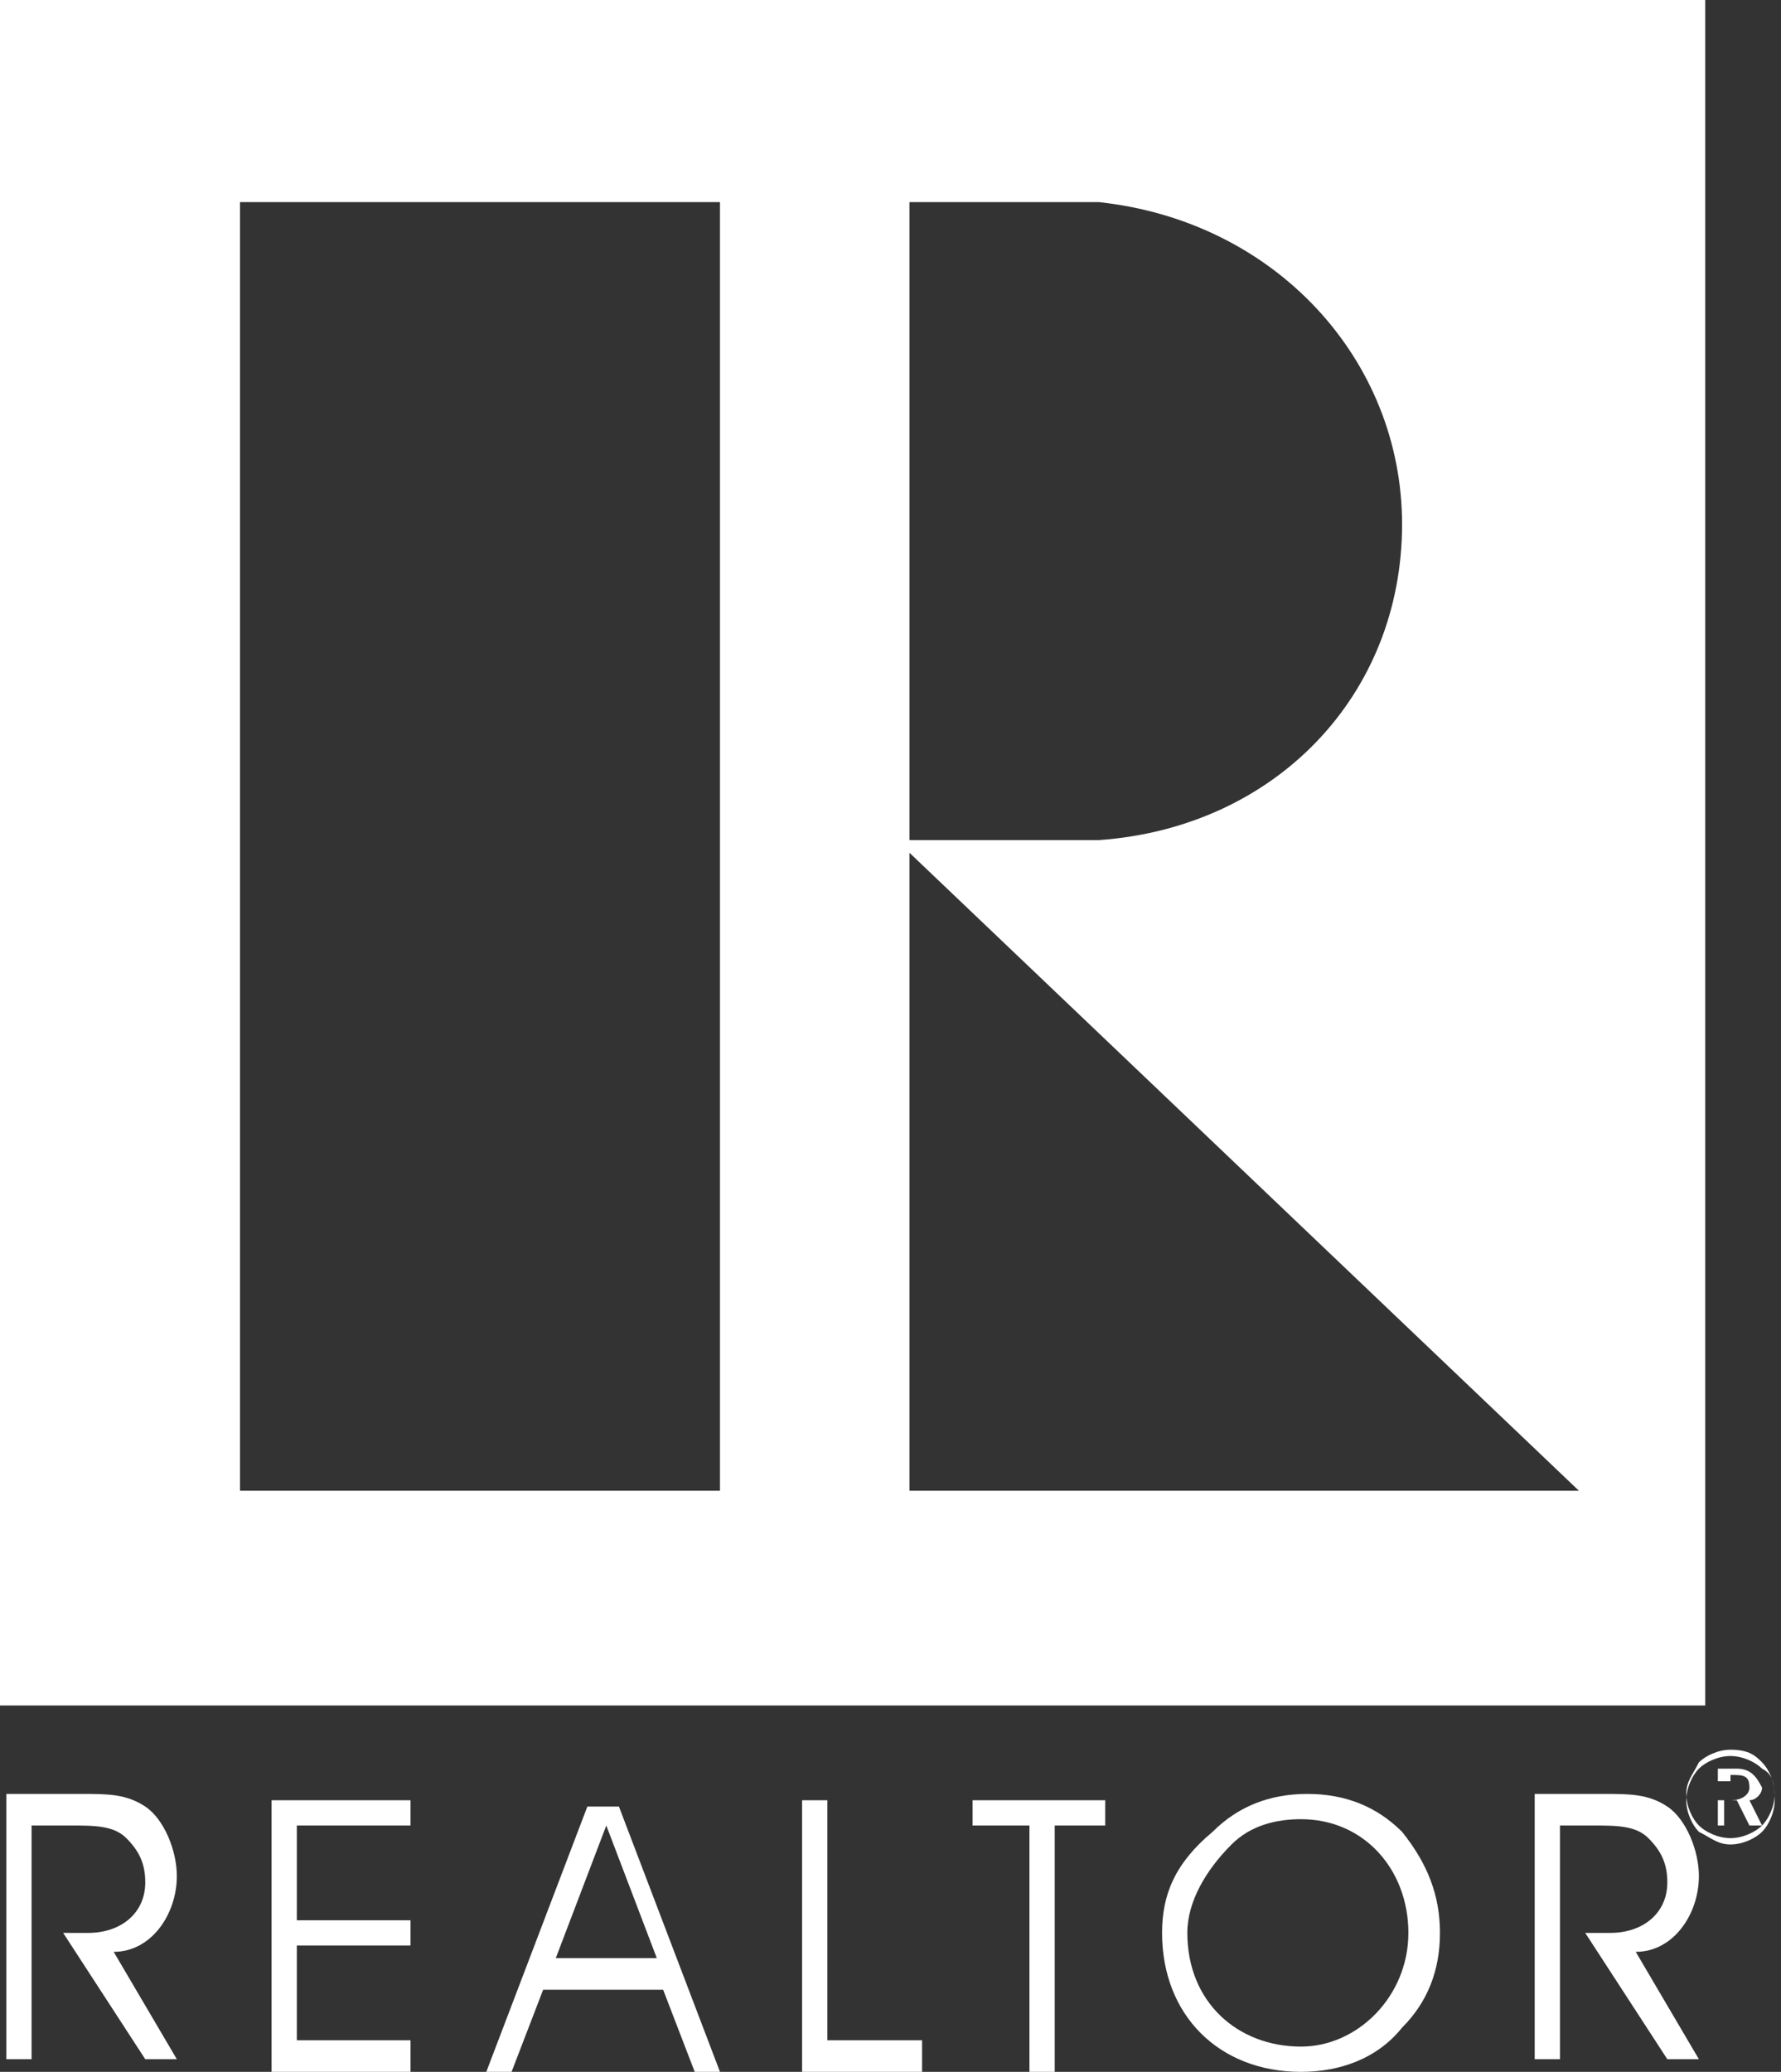
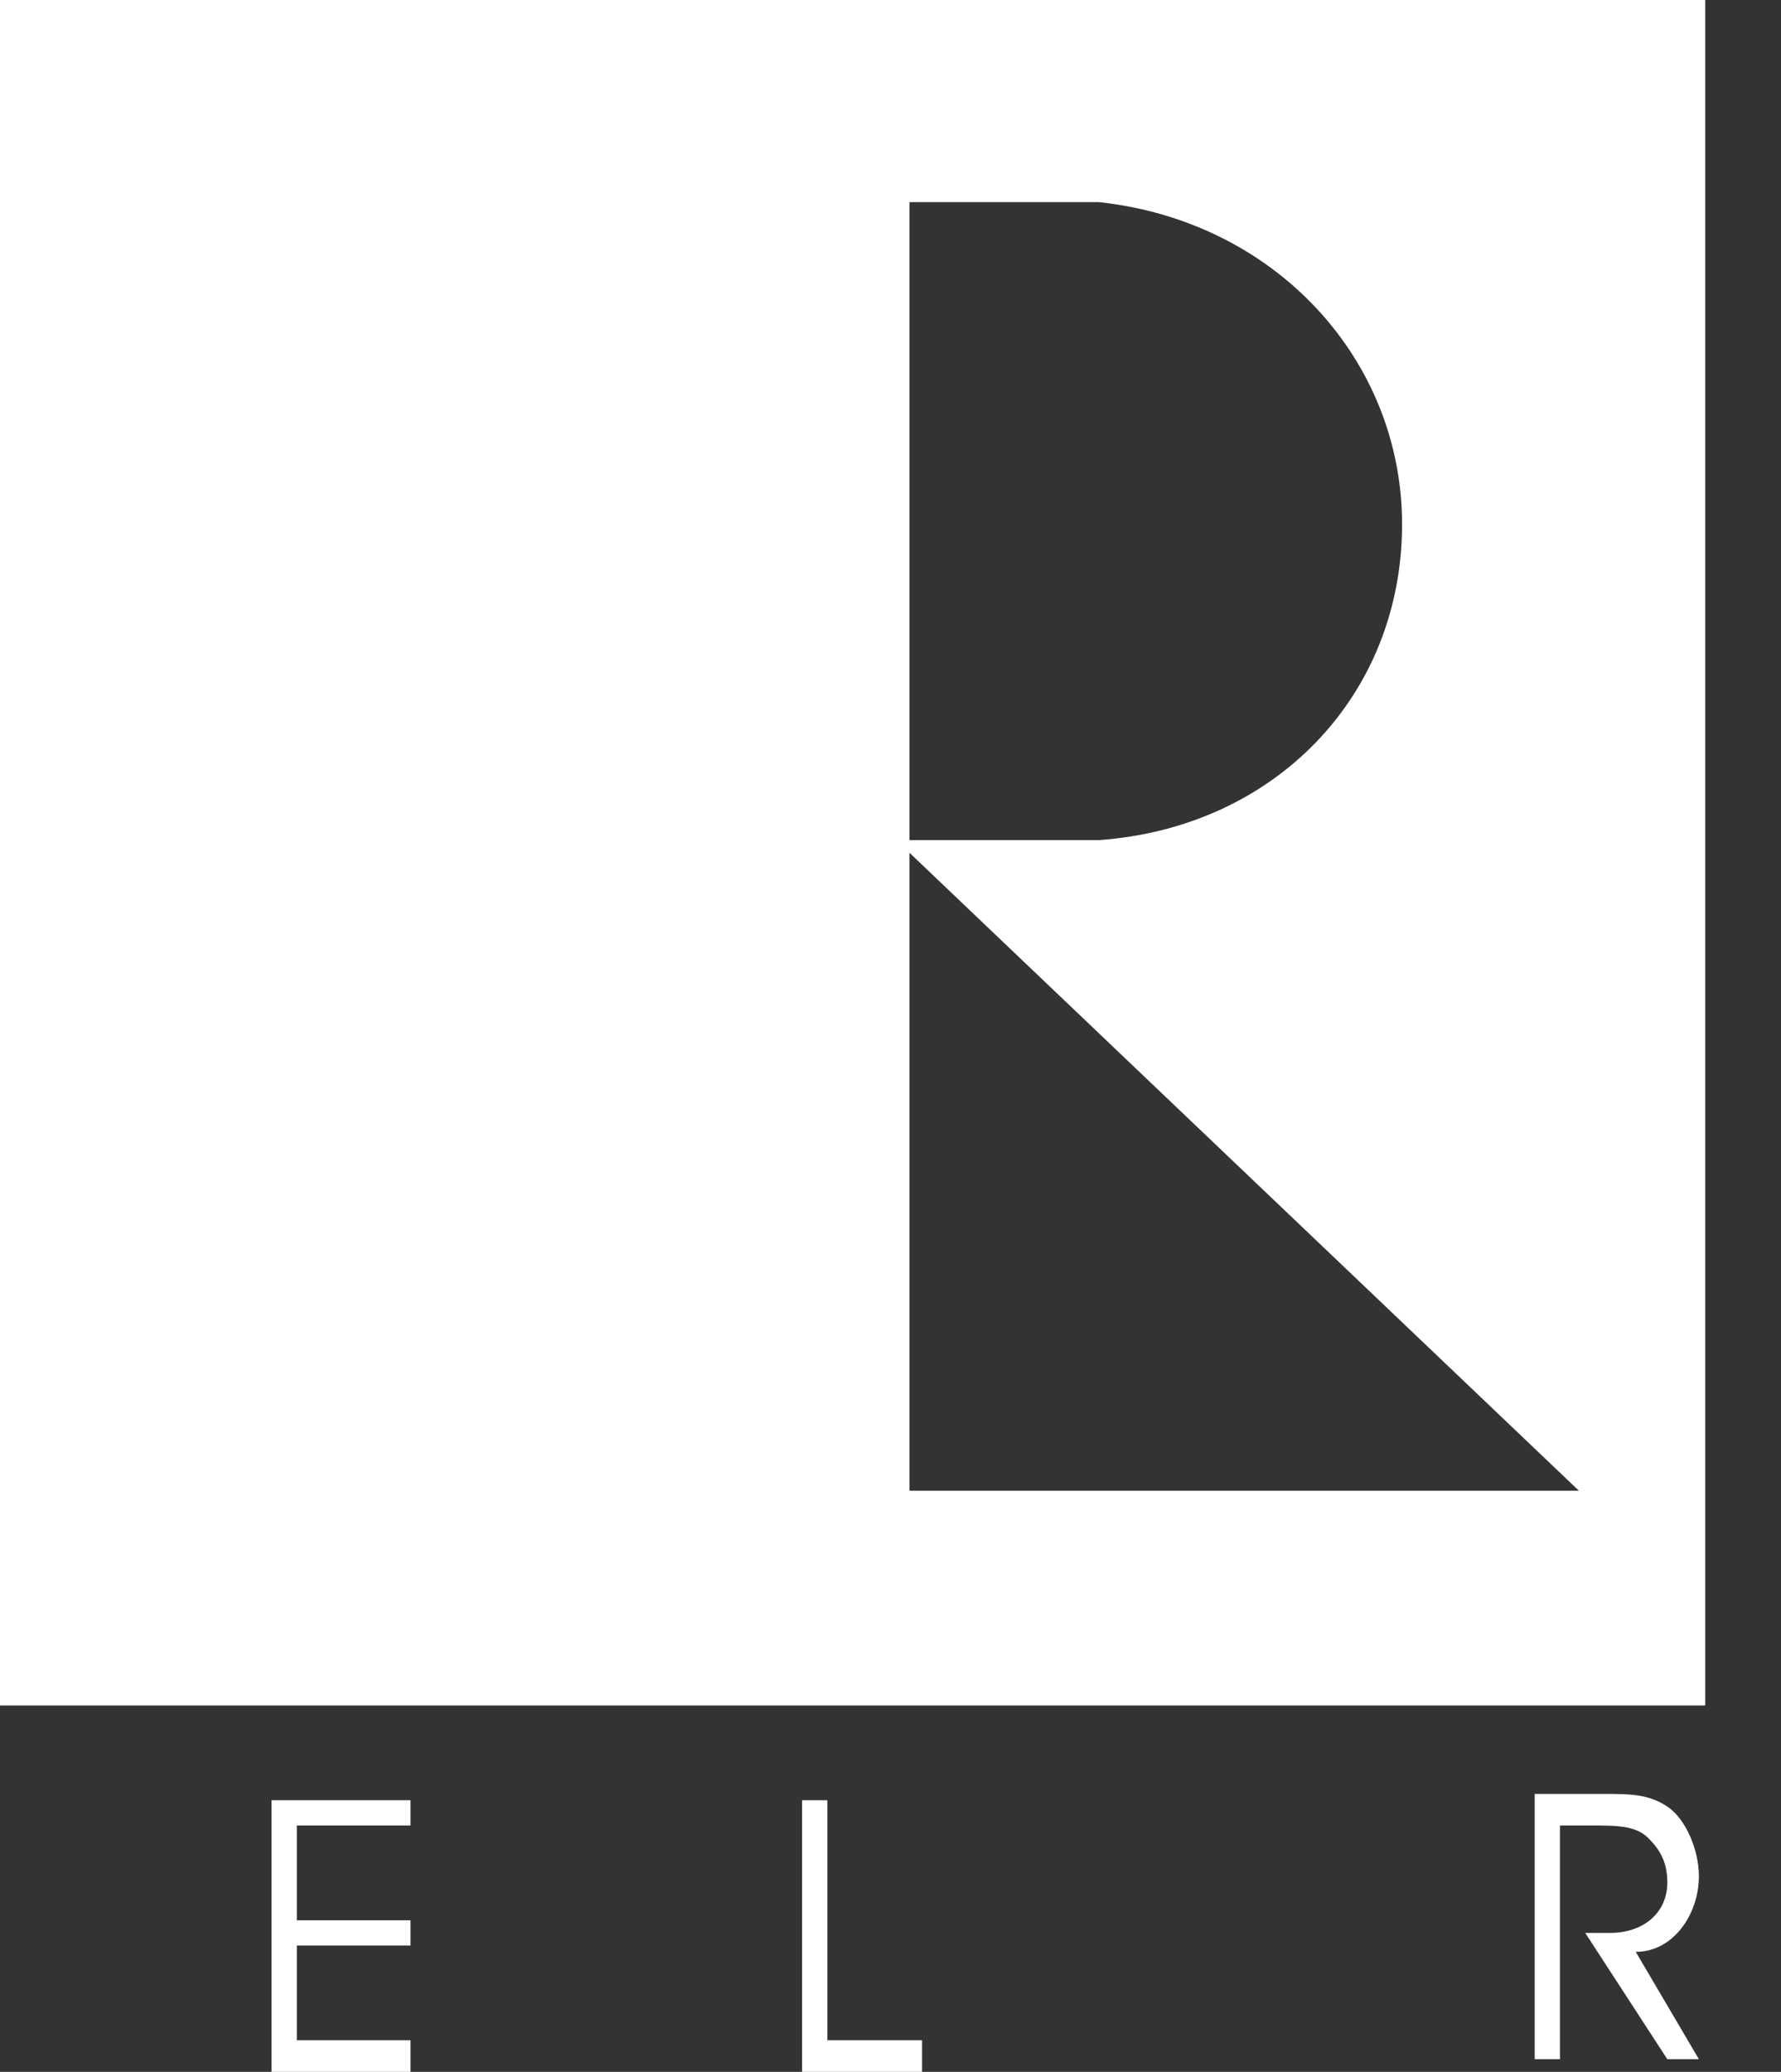
<svg xmlns="http://www.w3.org/2000/svg" version="1.1" id="Layer_1" x="0px" y="0px" viewBox="0 0 28.2 32.8" style="enable-background:new 0 0 28.2 32.8;" xml:space="preserve">
  <rect x="0" y="0" width="28.2" height="32.8" fill="#333333" stroke="none" />
  <style type="text/css">
	.st0{fill:#FFFFFF;}
</style>
  <g>
    <g>
-       <path class="st0" d="M0.5,28.9h0.6c0.4,0,0.7,0,0.9,0.2c0.2,0.2,0.3,0.4,0.3,0.7c0,0.5-0.4,0.8-0.9,0.8H1l1.3,2h0.5l-1-1.7    c0.6,0,1-0.6,1-1.2c0-0.4-0.2-0.9-0.5-1.1c-0.3-0.2-0.6-0.2-1-0.2H0.1v4.2h0.4V28.9L0.5,28.9z" />
      <polygon class="st0" points="4.7,30.4 4.7,28.9 6.5,28.9 6.5,28.5 4.3,28.5 4.3,32.8 6.5,32.8 6.5,32.3 4.7,32.3 4.7,30.8     6.5,30.8 6.5,30.4 4.7,30.4   " />
-       <path class="st0" d="M10.4,31H8.8l0.8-2.1L10.4,31L10.4,31z M8.1,32.8l0.5-1.3h1.9l0.5,1.3h0.4l-1.6-4.2H9.3l-1.6,4.2H8.1    L8.1,32.8z" />
      <polygon class="st0" points="14.6,32.8 14.6,32.3 13.1,32.3 13.1,28.5 12.7,28.5 12.7,32.8 14.6,32.8   " />
-       <polygon class="st0" points="16.7,32.8 16.7,28.9 17.5,28.9 17.5,28.5 15.4,28.5 15.4,28.9 16.3,28.9 16.3,32.8 16.7,32.8   " />
-       <path class="st0" d="M18.4,30.6c0,1.3,0.9,2.2,2.2,2.2c0.6,0,1.2-0.2,1.6-0.7c0.4-0.4,0.6-0.9,0.6-1.5c0-0.6-0.2-1.1-0.6-1.6    c-0.4-0.4-0.9-0.6-1.5-0.6c-0.6,0-1.1,0.2-1.5,0.6C18.6,29.5,18.4,30,18.4,30.6L18.4,30.6z M18.8,30.6c0-0.5,0.3-1,0.7-1.4    c0.3-0.3,0.7-0.4,1.1-0.4c1,0,1.7,0.8,1.7,1.8c0,1-0.8,1.8-1.7,1.8C19.6,32.4,18.8,31.7,18.8,30.6L18.8,30.6z" />
      <path class="st0" d="M24.6,28.9h0.6c0.4,0,0.7,0,0.9,0.2c0.2,0.2,0.3,0.4,0.3,0.7c0,0.5-0.4,0.8-0.9,0.8h-0.4l1.3,2h0.5l-1-1.7    c0.6,0,1-0.6,1-1.2c0-0.4-0.2-0.9-0.5-1.1c-0.3-0.2-0.6-0.2-1-0.2h-1.1v4.2h0.4V28.9L24.6,28.9z" />
-       <path class="st0" d="M0,0v27h27V0H0z M14.4,3.2h3c2.8,0.3,4.8,2.5,4.8,5.1c0,2.7-2,4.8-4.8,5l-3,0V3.2z M11.4,23.6H3.8V3.2h7.6    V23.6z M14.4,23.6V13.5l10.6,10.1H14.4z" />
-       <path class="st0" d="M27.4,27.7c-0.2,0-0.4,0.1-0.5,0.2c-0.1,0.2-0.2,0.3-0.2,0.5c0,0.2,0.1,0.4,0.2,0.5c0.1,0.1,0.3,0.2,0.5,0.2    c0.2,0,0.4-0.1,0.5-0.2c0.1-0.1,0.2-0.3,0.2-0.5c0-0.2-0.1-0.4-0.2-0.5C27.8,27.8,27.7,27.7,27.4,27.7L27.4,27.7z M28.1,28.5    c0,0.2-0.1,0.4-0.2,0.5c-0.1,0.1-0.3,0.2-0.5,0.2c-0.2,0-0.3-0.1-0.5-0.2c-0.1-0.1-0.2-0.3-0.2-0.5c0-0.2,0.1-0.4,0.2-0.5    c0.1-0.1,0.3-0.2,0.5-0.2c0.2,0,0.4,0.1,0.5,0.2C28.1,28.1,28.1,28.3,28.1,28.5L28.1,28.5z M27.5,28h-0.3v0.9h0.1v-0.4h0.2    l0.2,0.4h0.2l-0.2-0.4c0.1,0,0.2-0.1,0.2-0.2C27.8,28.1,27.7,28,27.5,28L27.5,28z M27.4,28.1c0.2,0,0.3,0,0.3,0.2    c0,0.1-0.1,0.2-0.3,0.2h-0.2v-0.3H27.4L27.4,28.1z" />
+       <path class="st0" d="M0,0v27h27V0H0z M14.4,3.2h3c2.8,0.3,4.8,2.5,4.8,5.1c0,2.7-2,4.8-4.8,5l-3,0V3.2z H3.8V3.2h7.6    V23.6z M14.4,23.6V13.5l10.6,10.1H14.4z" />
    </g>
  </g>
</svg>